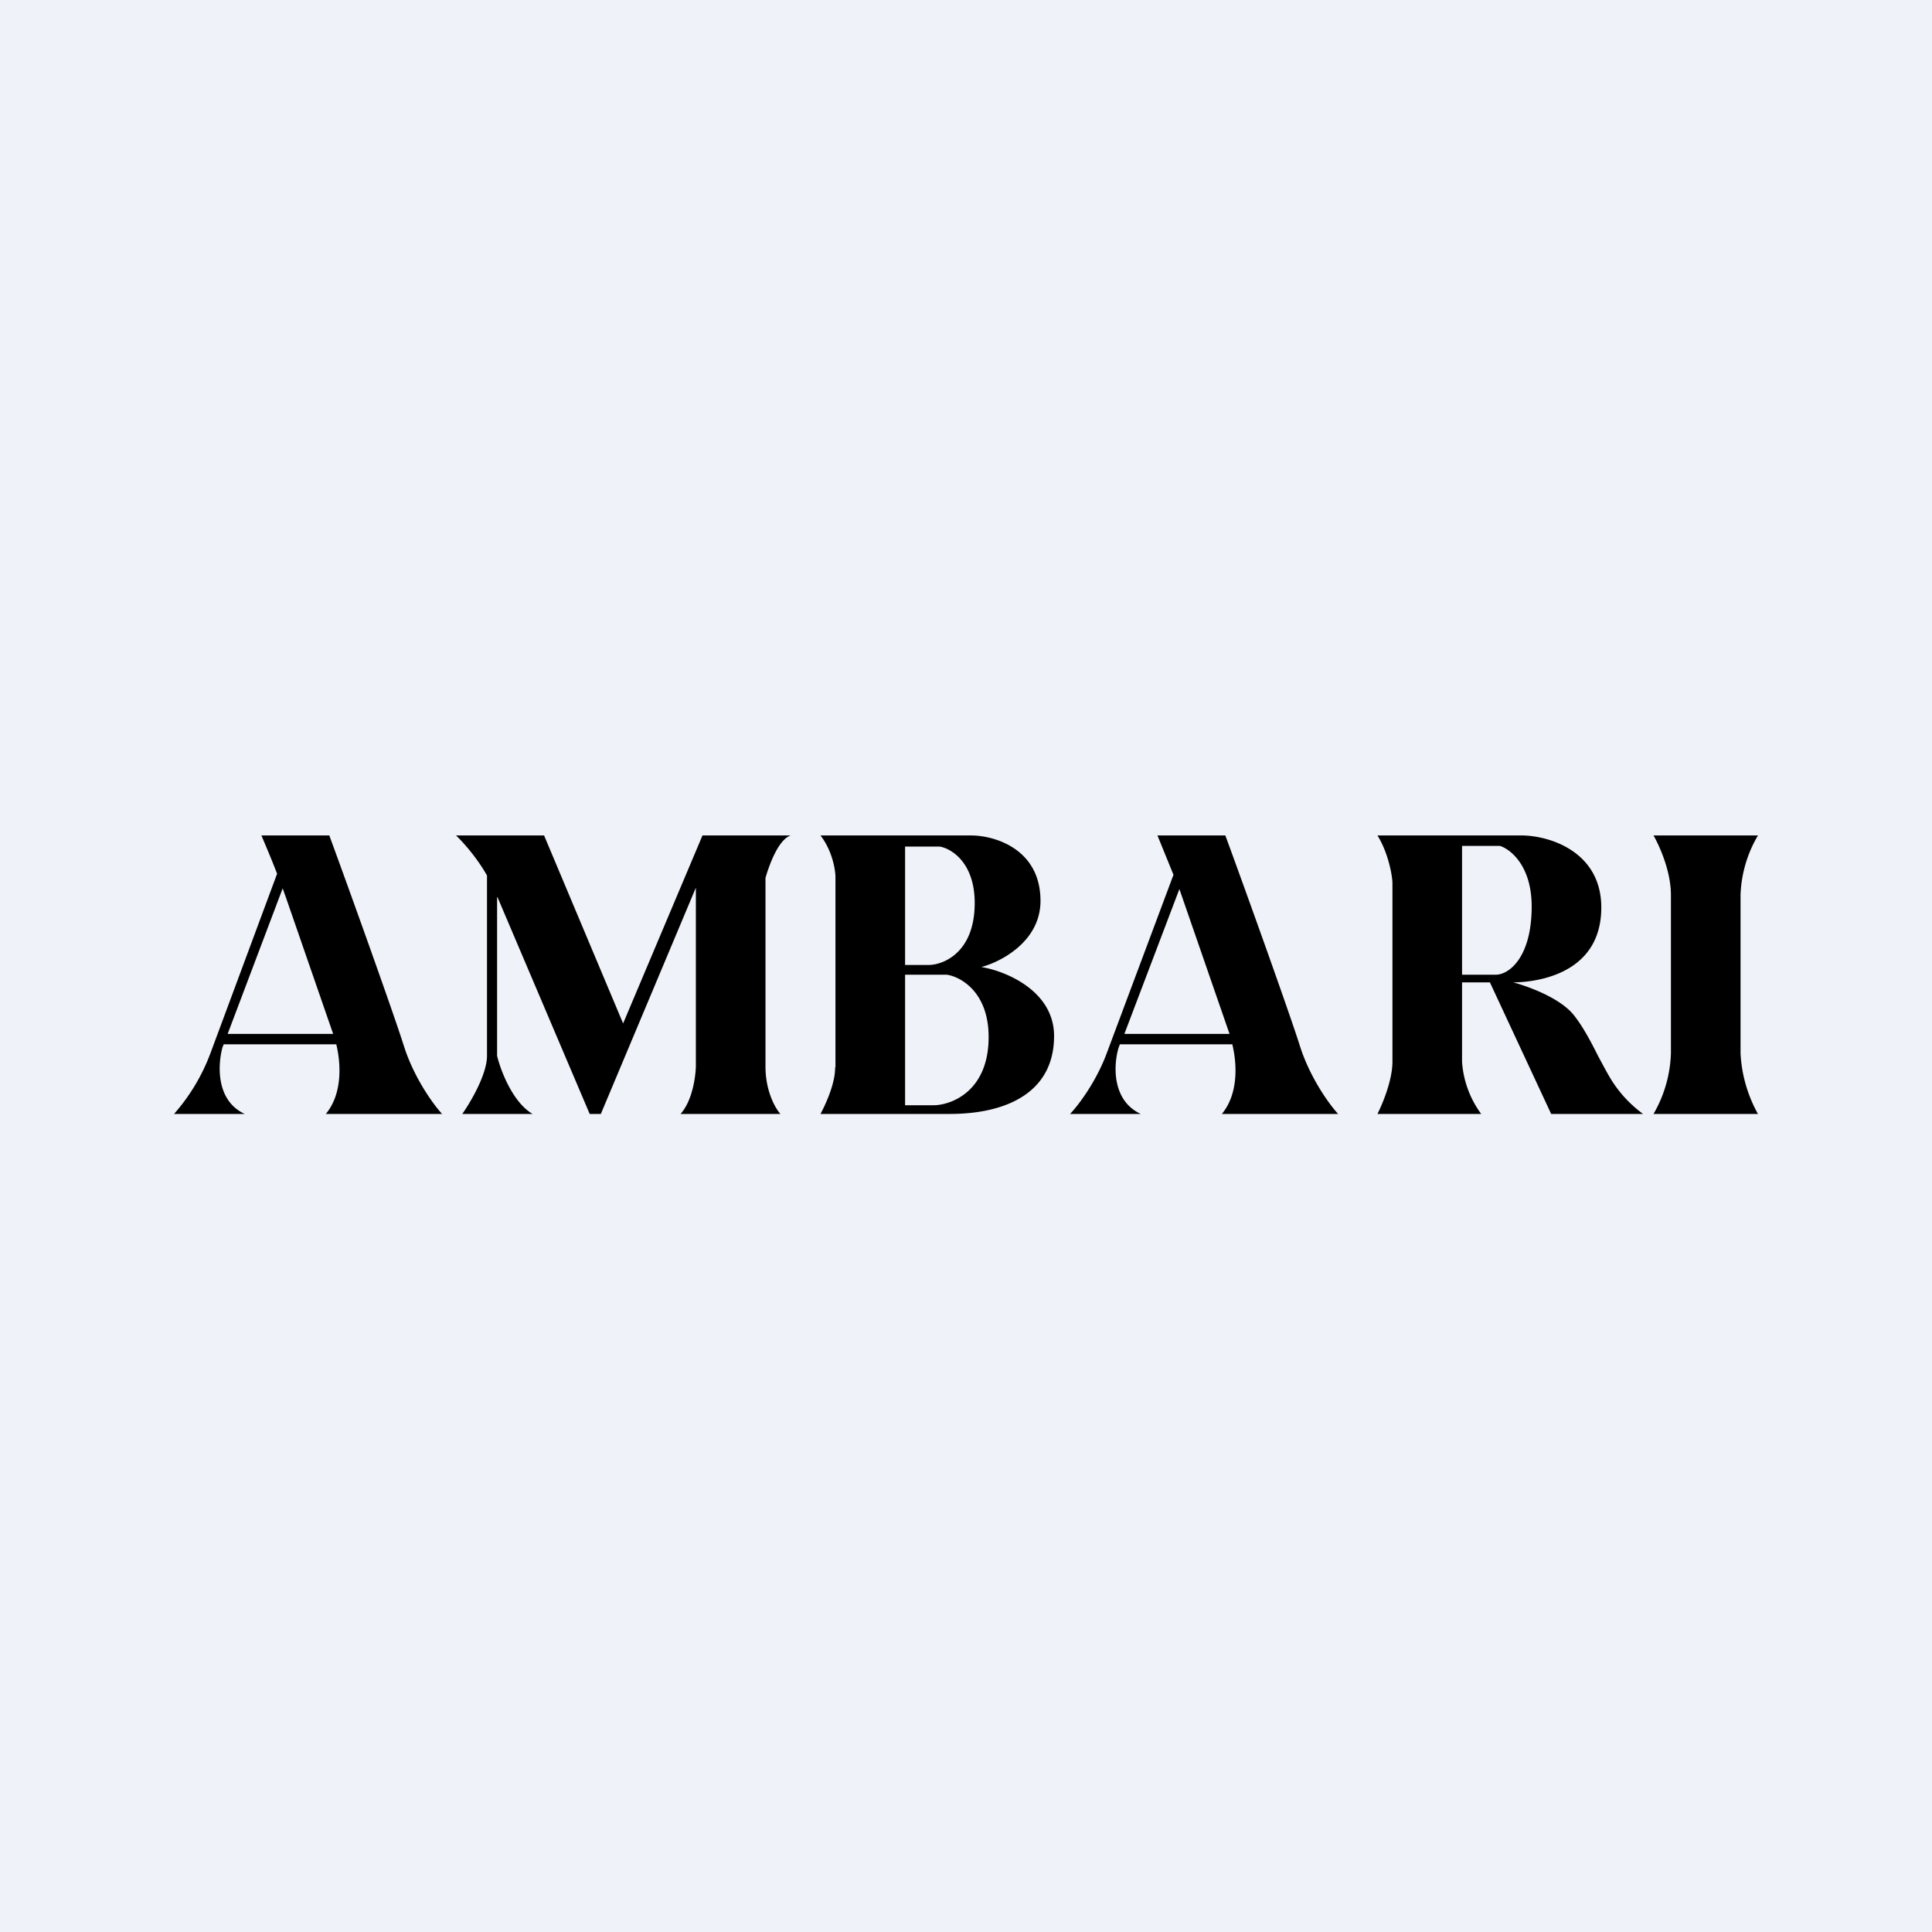
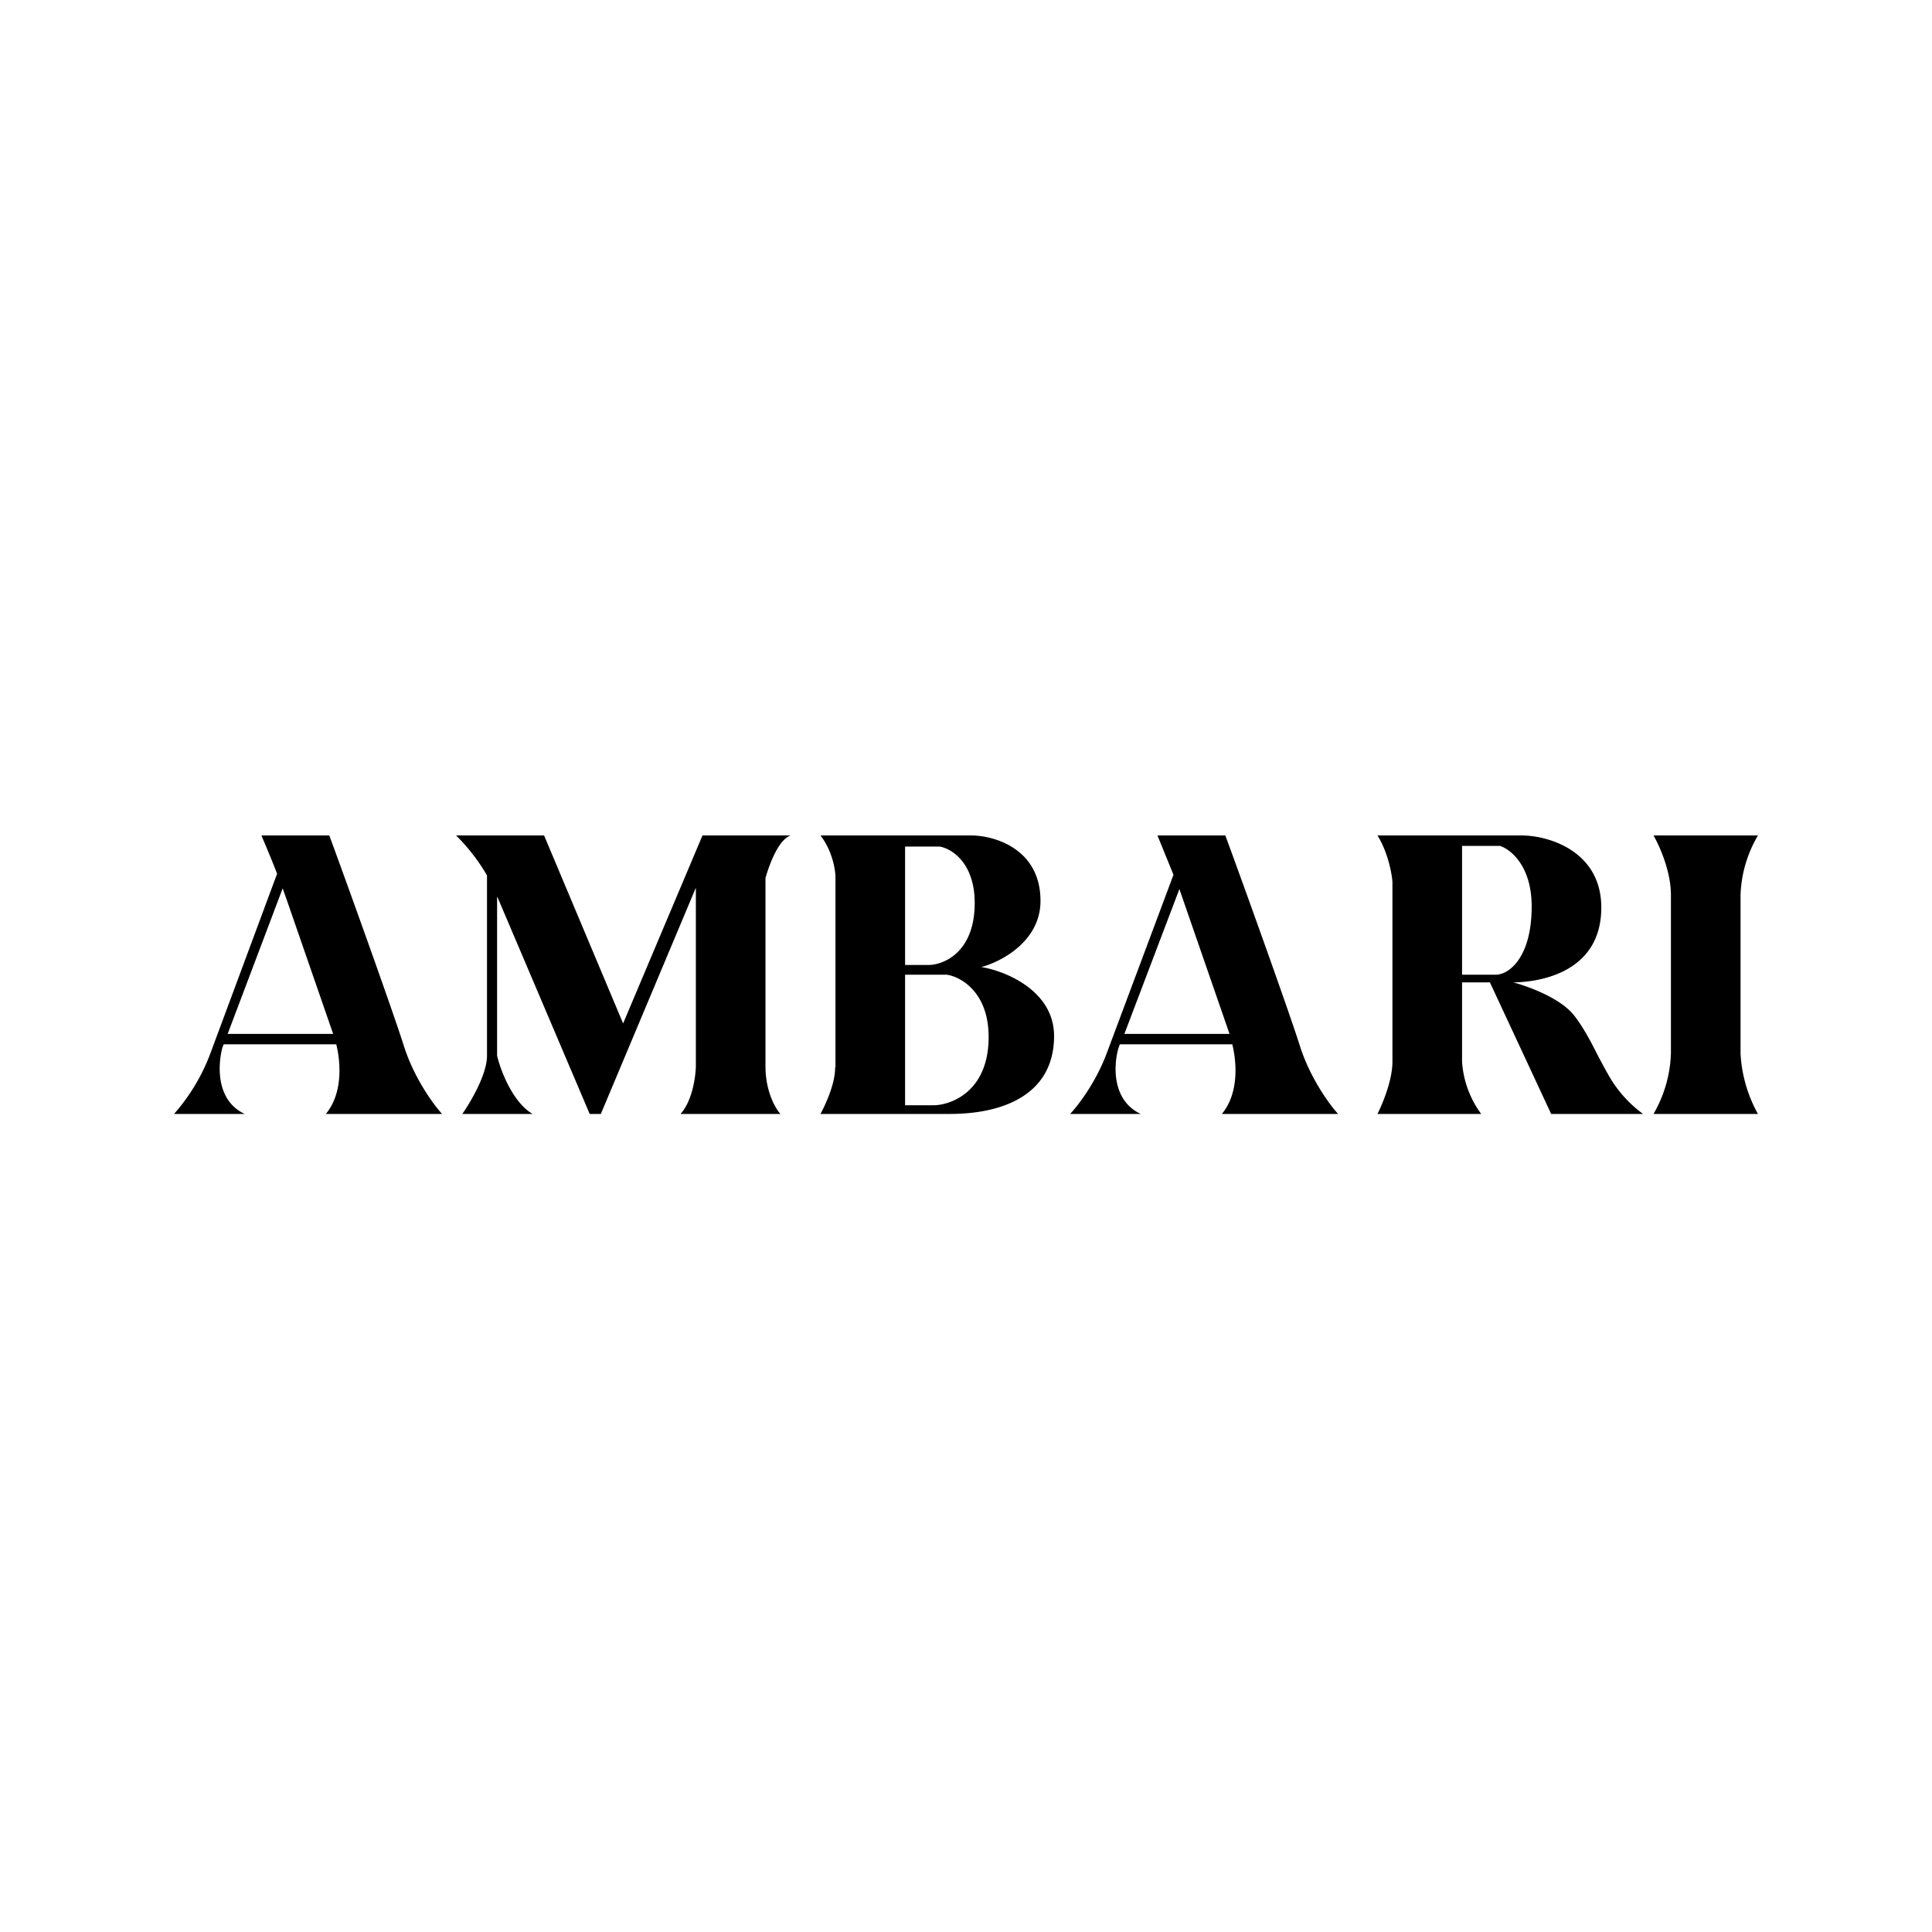
<svg xmlns="http://www.w3.org/2000/svg" viewBox="0 0 55.5 55.5">
-   <path d="M 0,0 H 55.5 V 55.5 H 0 Z" fill="rgb(239, 242, 248)" />
-   <path d="M 23.99,30.655 C 24,31.12 23.71,31.74 23.57,32 H 27.28 C 28.89,32 30.28,31.4 30.28,29.76 C 30.28,28.46 28.88,27.89 28.19,27.78 C 28.76,27.63 29.89,27.04 29.89,25.88 C 29.89,24.38 28.56,24 27.9,24 H 23.57 C 23.91,24.44 24,24.99 24,25.2 V 30.67 Z M 26,27.72 V 24.32 H 27 C 27.34,24.38 28,24.79 28,25.94 C 28,27.39 27.07,27.72 26.68,27.72 H 26 Z M 26,31.75 V 28 H 27.2 C 27.6,28.06 28.4,28.5 28.4,29.79 C 28.4,31.38 27.29,31.75 26.82,31.75 H 26 Z M 8.12,25.52 L 8.22,25.8 L 9.57,29.7 H 6.54 L 8.12,25.52 Z M 9.36,32 C 9.85,31.41 9.79,30.53 9.66,30 H 6.43 V 29.99 L 6.39,30.09 C 6.26,30.57 6.19,31.61 7.03,32 H 5 A 5.6,5.6 0 0,0 6.04,30.27 L 7.96,25.1 C 7.8,24.68 7.61,24.24 7.51,24 H 9.46 C 10.06,25.63 11.31,29.12 11.6,30.04 C 11.89,30.96 12.45,31.73 12.7,32 H 9.35 Z M 33.88,25.54 L 33.97,25.8 L 35.32,29.7 H 32.3 L 33.88,25.54 Z M 35.1,32 C 35.59,31.41 35.53,30.53 35.4,30 H 32.17 L 32.13,30.11 C 31.99,30.58 31.93,31.61 32.77,32 H 30.74 C 30.95,31.78 31.46,31.13 31.78,30.29 L 33.71,25.13 L 33.25,24 H 35.2 C 35.8,25.63 37.05,29.12 37.34,30.04 C 37.63,30.96 38.19,31.73 38.44,32 H 35.1 Z M 14.28,25.77 V 30.33 C 14.38,30.75 14.73,31.67 15.3,32 H 13.28 C 13.52,31.66 13.99,30.86 13.99,30.33 V 25.15 C 13.69,24.62 13.29,24.18 13.1,24 H 15.63 L 17.9,29.4 L 20.18,24 H 22.71 C 22.35,24.13 22.09,24.87 21.99,25.22 V 30.64 C 21.99,31.34 22.27,31.84 22.42,32 H 19.55 C 19.89,31.62 19.98,30.94 19.99,30.64 V 25.5 L 17.26,32 H 16.94 L 14.29,25.77 Z M 40,30.5 C 40,31.04 39.71,31.72 39.57,32 H 42.55 A 2.84,2.84 0 0,1 42,30.5 V 28.22 H 42.8 L 44.56,32 H 47.2 A 3.53,3.53 0 0,1 46.43,31.23 C 46.25,30.99 46.09,30.67 45.91,30.34 C 45.71,29.94 45.48,29.5 45.21,29.16 C 44.81,28.66 43.88,28.33 43.47,28.22 C 43.99,28.22 46,28.06 46,26.07 C 46,24.48 44.54,24.01 43.73,24 H 39.57 C 39.87,24.48 39.99,25.11 40,25.35 V 30.5 Z M 42,24.3 V 28 H 42.97 C 43.35,28 44,27.5 44,26.04 C 44,24.88 43.4,24.4 43.09,24.3 H 42 Z M 48,25.71 C 48,25.01 47.66,24.28 47.5,24 H 50.5 A 3.6,3.6 0 0,0 50,25.71 V 30.26 A 4,4 0 0,0 50.5,32 H 47.5 A 3.7,3.7 0 0,0 48,30.26 V 25.71 Z" fill-rule="evenodd" />
+   <path d="M 23.99,30.655 C 24,31.12 23.71,31.74 23.57,32 H 27.28 C 28.89,32 30.28,31.4 30.28,29.76 C 30.28,28.46 28.88,27.89 28.19,27.78 C 28.76,27.63 29.89,27.04 29.89,25.88 C 29.89,24.38 28.56,24 27.9,24 H 23.57 C 23.91,24.44 24,24.99 24,25.2 V 30.67 M 26,27.72 V 24.32 H 27 C 27.34,24.38 28,24.79 28,25.94 C 28,27.39 27.07,27.72 26.68,27.72 H 26 Z M 26,31.75 V 28 H 27.2 C 27.6,28.06 28.4,28.5 28.4,29.79 C 28.4,31.38 27.29,31.75 26.82,31.75 H 26 Z M 8.12,25.52 L 8.22,25.8 L 9.57,29.7 H 6.54 L 8.12,25.52 Z M 9.36,32 C 9.85,31.41 9.79,30.53 9.66,30 H 6.43 V 29.99 L 6.39,30.09 C 6.26,30.57 6.19,31.61 7.03,32 H 5 A 5.6,5.6 0 0,0 6.04,30.27 L 7.96,25.1 C 7.8,24.68 7.61,24.24 7.51,24 H 9.46 C 10.06,25.63 11.31,29.12 11.6,30.04 C 11.89,30.96 12.45,31.73 12.7,32 H 9.35 Z M 33.88,25.54 L 33.97,25.8 L 35.32,29.7 H 32.3 L 33.88,25.54 Z M 35.1,32 C 35.59,31.41 35.53,30.53 35.4,30 H 32.17 L 32.13,30.11 C 31.99,30.58 31.93,31.61 32.77,32 H 30.74 C 30.95,31.78 31.46,31.13 31.78,30.29 L 33.71,25.13 L 33.25,24 H 35.2 C 35.8,25.63 37.05,29.12 37.34,30.04 C 37.63,30.96 38.19,31.73 38.44,32 H 35.1 Z M 14.28,25.77 V 30.33 C 14.38,30.75 14.73,31.67 15.3,32 H 13.28 C 13.52,31.66 13.99,30.86 13.99,30.33 V 25.15 C 13.69,24.62 13.29,24.18 13.1,24 H 15.63 L 17.9,29.4 L 20.18,24 H 22.71 C 22.35,24.13 22.09,24.87 21.99,25.22 V 30.64 C 21.99,31.34 22.27,31.84 22.42,32 H 19.55 C 19.89,31.62 19.98,30.94 19.99,30.64 V 25.5 L 17.26,32 H 16.94 L 14.29,25.77 Z M 40,30.5 C 40,31.04 39.71,31.72 39.57,32 H 42.55 A 2.84,2.84 0 0,1 42,30.5 V 28.22 H 42.8 L 44.56,32 H 47.2 A 3.53,3.53 0 0,1 46.43,31.23 C 46.25,30.99 46.09,30.67 45.91,30.34 C 45.71,29.94 45.48,29.5 45.21,29.16 C 44.81,28.66 43.88,28.33 43.47,28.22 C 43.99,28.22 46,28.06 46,26.07 C 46,24.48 44.54,24.01 43.73,24 H 39.57 C 39.87,24.48 39.99,25.11 40,25.35 V 30.5 Z M 42,24.3 V 28 H 42.97 C 43.35,28 44,27.5 44,26.04 C 44,24.88 43.4,24.4 43.09,24.3 H 42 Z M 48,25.71 C 48,25.01 47.66,24.28 47.5,24 H 50.5 A 3.6,3.6 0 0,0 50,25.71 V 30.26 A 4,4 0 0,0 50.5,32 H 47.5 A 3.7,3.7 0 0,0 48,30.26 V 25.71 Z" fill-rule="evenodd" />
</svg>